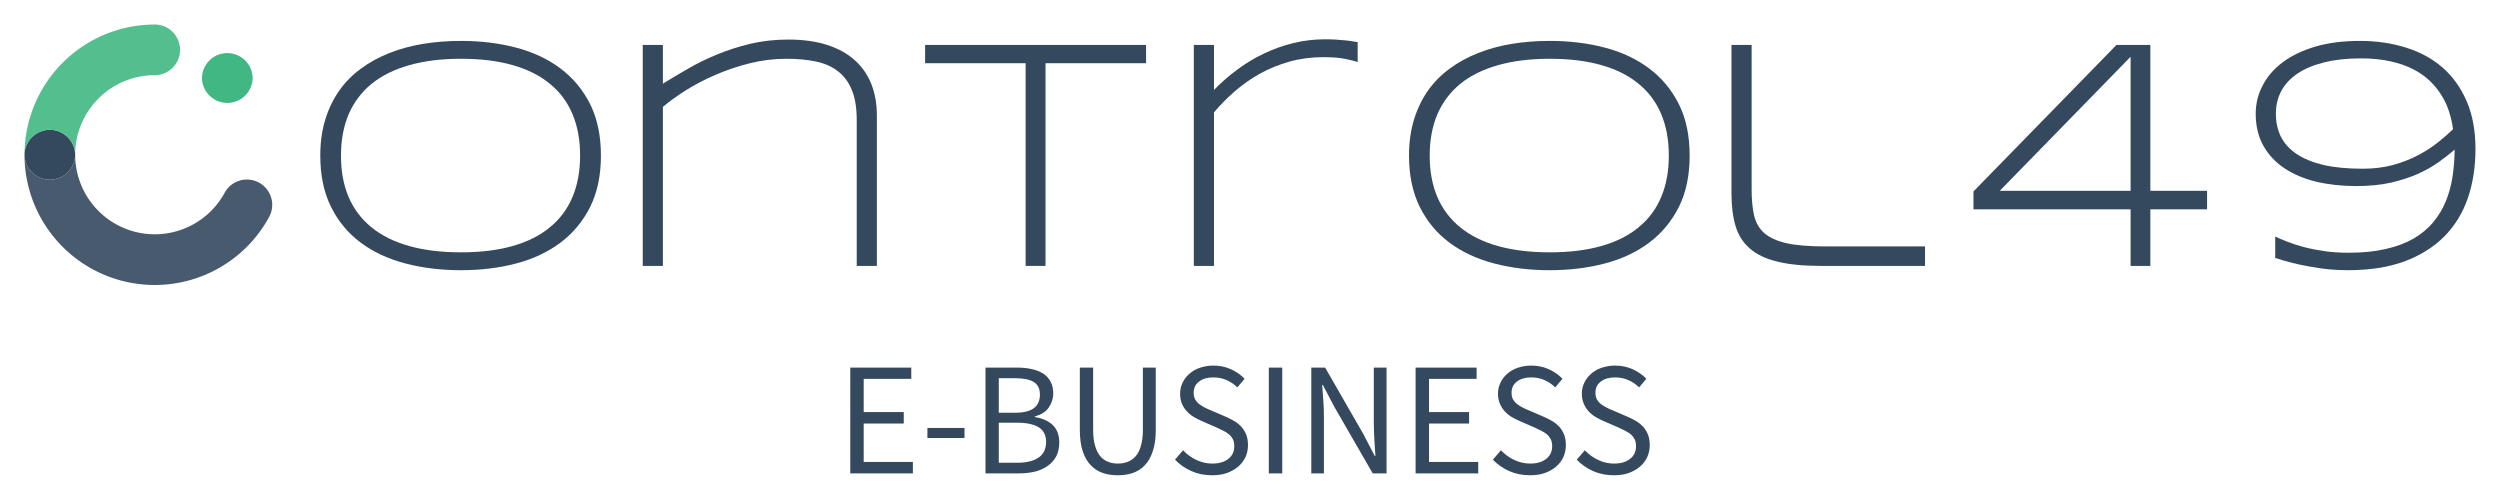
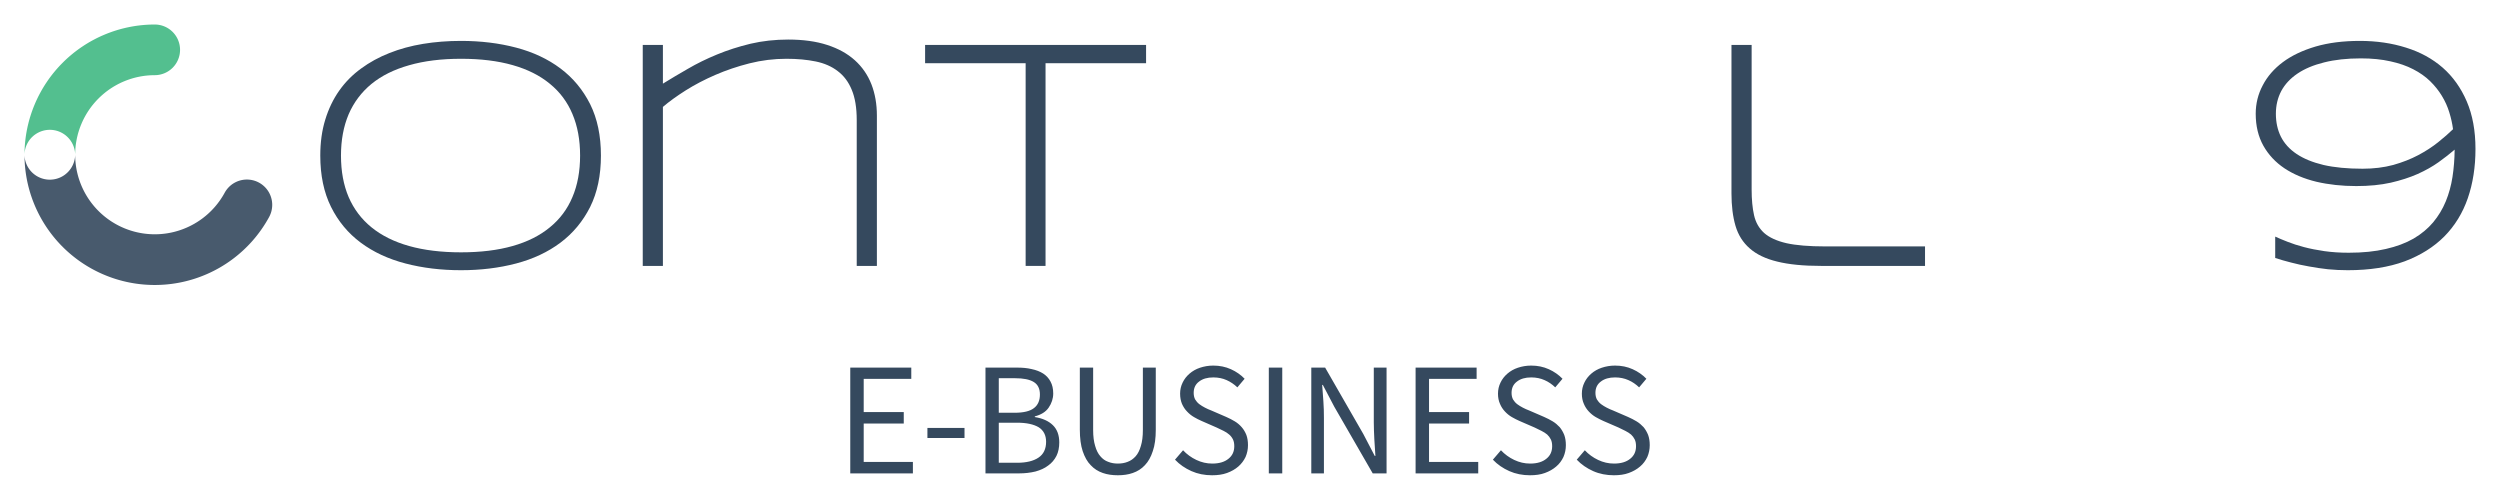
<svg xmlns="http://www.w3.org/2000/svg" color-interpolation-filters="sRGB" preserveAspectRatio="xMidYMid meet" viewBox="77.002 106.409 185.996 37.182" height="479.776" width="2400" y="0" x="0" version="1.0">
  <g>
    <defs>
      <linearGradient y2="0%" x2="100%" y1="0%" x1="0%" id="92">
        <stop stop-color="#fa71cd" offset="0%" />
        <stop stop-color="#9b59b6" offset="100%" />
      </linearGradient>
      <linearGradient y2="0%" x2="100%" y1="0%" x1="0%" id="93">
        <stop stop-color="#f9d423" offset="0%" />
        <stop stop-color="#f83600" offset="100%" />
      </linearGradient>
      <linearGradient y2="0%" x2="100%" y1="0%" x1="0%" id="94">
        <stop stop-color="#0064d2" offset="0%" />
        <stop stop-color="#1cb0f6" offset="100%" />
      </linearGradient>
      <linearGradient y2="0%" x2="100%" y1="0%" x1="0%" id="95">
        <stop stop-color="#f00978" offset="0%" />
        <stop stop-color="#3f51b1" offset="100%" />
      </linearGradient>
      <linearGradient y2="0%" x2="100%" y1="0%" x1="0%" id="96">
        <stop stop-color="#7873f5" offset="0%" />
        <stop stop-color="#ec77ab" offset="100%" />
      </linearGradient>
      <linearGradient y2="0%" x2="100%" y1="0%" x1="0%" id="97">
        <stop stop-color="#f9d423" offset="0%" />
        <stop stop-color="#e14fad" offset="100%" />
      </linearGradient>
      <linearGradient y2="0%" x2="100%" y1="0%" x1="0%" id="98">
        <stop stop-color="#009efd" offset="0%" />
        <stop stop-color="#2af598" offset="100%" />
      </linearGradient>
      <linearGradient y2="0%" x2="100%" y1="0%" x1="0%" id="99">
        <stop stop-color="#ffcc00" offset="0%" />
        <stop stop-color="#00b140" offset="100%" />
      </linearGradient>
      <linearGradient y2="0%" x2="100%" y1="0%" x1="0%" id="100">
        <stop stop-color="#d51007" offset="0%" />
        <stop stop-color="#ff8177" offset="100%" />
      </linearGradient>
      <linearGradient y2="0%" x2="100%" y1="0%" x1="0%" id="102">
        <stop stop-color="#a2b6df" offset="0%" />
        <stop stop-color="#0c3483" offset="100%" />
      </linearGradient>
      <linearGradient y2="0%" x2="100%" y1="0%" x1="0%" id="103">
        <stop stop-color="#7ac5d8" offset="0%" />
        <stop stop-color="#eea2a2" offset="100%" />
      </linearGradient>
      <linearGradient y2="0%" x2="100%" y1="0%" x1="0%" id="104">
        <stop stop-color="#00ecbc" offset="0%" />
        <stop stop-color="#007adf" offset="100%" />
      </linearGradient>
      <linearGradient y2="0%" x2="100%" y1="0%" x1="0%" id="105">
        <stop stop-color="#b88746" offset="0%" />
        <stop stop-color="#fdf5a6" offset="100%" />
      </linearGradient>
    </defs>
    <g transform="translate(78.825,108.233)" class="iconlinesvg-g iconlinesvg" fill="#35495e">
      <g transform="translate(0,0)" class="tp-name">
        <g transform="translate(0, 0)">
          <g>
            <g class="imagesvg">
              <g>
                <rect class="image-rect" height="19.379" width="18.43" y="0" x="0" stroke-width="2" fill-opacity="0" fill="#35495e" />
                <svg style="overflow: visible;" class="image-svg-svg primary" height="19.379" width="18.43" y="0" x="0">
                  <svg viewBox="0 0 95.107 100.005">
                    <path opacity=".9" fill="#35495e" d="M93.92 73.9A50 50 0 0 1 0 50.25 9.73 9.73 0 0 0 19.45 50a30.56 30.56 0 0 0 57.4 14.59 9.72 9.72 0 1 1 17.07 9.31z" />
-                     <path fill="#35495e" d="M19.45 50A9.73 9.73 0 0 1 0 50.25v-.5a9.73 9.73 0 0 1 19.45.25z" />
                    <path opacity=".9" fill="#41b883" d="M59.72 9.72A9.73 9.73 0 0 1 50 19.45 30.58 30.58 0 0 0 19.45 50 9.73 9.73 0 0 0 0 49.75 50.06 50.06 0 0 1 50 0a9.72 9.72 0 0 1 9.72 9.72z" />
-                     <path fill="#41b883" d="M87.59 20.54a9.73 9.73 0 0 1-19.45.25v-.5a9.73 9.73 0 0 1 19.45.25z" />
                  </svg>
                </svg>
              </g>
            </g>
          </g>
        </g>
        <g transform="translate(22, 1.098)">
          <g transform="scale(1)" fill="#35495e">
            <path transform="translate(-1.615, 16.861)" d="M22.50-8.21L22.50-8.21Q22.50-6.00 21.70-4.39Q20.89-2.78 19.49-1.73Q18.09-0.68 16.19-0.18Q14.29 0.32 12.09 0.32L12.09 0.32Q9.87 0.32 7.96-0.18Q6.04-0.68 4.63-1.73Q3.22-2.78 2.42-4.39Q1.62-6.00 1.62-8.21L1.62-8.21Q1.62-9.68 1.99-10.88Q2.36-12.09 3.03-13.04Q3.70-13.99 4.65-14.68Q5.60-15.38 6.77-15.84Q7.93-16.30 9.27-16.52Q10.61-16.74 12.09-16.74L12.09-16.74Q14.29-16.74 16.19-16.24Q18.09-15.74 19.49-14.69Q20.89-13.64 21.70-12.03Q22.50-10.42 22.50-8.21ZM20.95-8.21L20.95-8.21Q20.95-9.96 20.38-11.30Q19.82-12.64 18.70-13.55Q17.59-14.47 15.93-14.94Q14.28-15.41 12.09-15.41L12.09-15.41Q9.90-15.41 8.23-14.93Q6.56-14.46 5.43-13.54Q4.31-12.62 3.73-11.28Q3.16-9.93 3.16-8.21L3.16-8.21Q3.16-6.46 3.73-5.12Q4.31-3.78 5.43-2.87Q6.56-1.95 8.23-1.48Q9.90-1.01 12.09-1.01L12.09-1.01Q14.28-1.01 15.93-1.48Q17.59-1.95 18.70-2.87Q19.82-3.78 20.38-5.12Q20.95-6.46 20.95-8.21Z" />
          </g>
        </g>
        <g transform="translate(46, 1.098)">
          <g transform="scale(1)" fill="#35495e">
            <path transform="translate(-2.764, 16.861)" d="M20.18 0L18.68 0L18.68-10.85Q18.68-12.22 18.31-13.10Q17.95-13.98 17.27-14.49Q16.60-15.01 15.63-15.21Q14.66-15.41 13.45-15.41L13.45-15.41Q12.05-15.41 10.70-15.07Q9.36-14.73 8.16-14.21Q6.96-13.69 5.96-13.06Q4.95-12.42 4.26-11.83L4.26-11.83L4.26 0L2.76 0L2.76-16.44L4.26-16.44L4.26-13.56Q5.10-14.08 6.11-14.66Q7.12-15.25 8.29-15.73Q9.45-16.21 10.78-16.53Q12.11-16.84 13.58-16.84L13.58-16.84Q15.25-16.84 16.48-16.44Q17.72-16.04 18.54-15.30Q19.36-14.56 19.77-13.52Q20.18-12.47 20.18-11.18L20.18-11.18L20.18 0Z" />
          </g>
        </g>
        <g transform="translate(67, 1.098)">
          <g transform="scale(1)" fill="#35495e">
            <path transform="translate(-0.467, 16.861)" d="M16.91-15.08L9.43-15.08L9.43 0L7.95 0L7.95-15.08L0.47-15.08L0.47-16.44L16.91-16.44L16.91-15.08Z" />
          </g>
        </g>
        <g transform="translate(87, 1.098)">
          <g transform="scale(1)" fill="#35495e">
-             <path transform="translate(-2.764, 16.861)" d="M14.95-15.17L14.95-15.17Q14.60-15.28 13.98-15.41Q13.37-15.53 12.40-15.53L12.40-15.53Q11.06-15.53 9.88-15.20Q8.70-14.87 7.69-14.31Q6.68-13.75 5.82-13.00Q4.95-12.25 4.26-11.42L4.26-11.42L4.26 0L2.76 0L2.76-16.44L4.26-16.44L4.26-13.09Q5.06-13.92 6.00-14.61Q6.94-15.31 7.98-15.80Q9.02-16.30 10.17-16.58Q11.31-16.86 12.53-16.86L12.53-16.86Q12.95-16.86 13.28-16.84Q13.62-16.82 13.90-16.79Q14.18-16.77 14.43-16.73Q14.68-16.69 14.95-16.65L14.95-16.65L14.95-15.17Z" />
-           </g>
+             </g>
        </g>
        <g transform="translate(103, 1.098)">
          <g transform="scale(1)" fill="#35495e">
-             <path transform="translate(-1.615, 16.861)" d="M22.50-8.21L22.50-8.21Q22.50-6.00 21.70-4.39Q20.89-2.78 19.49-1.73Q18.09-0.68 16.19-0.18Q14.29 0.32 12.09 0.32L12.09 0.32Q9.87 0.32 7.96-0.18Q6.04-0.68 4.63-1.73Q3.22-2.78 2.42-4.39Q1.62-6.00 1.62-8.21L1.62-8.21Q1.62-9.68 1.99-10.88Q2.36-12.09 3.03-13.04Q3.70-13.99 4.65-14.68Q5.60-15.38 6.77-15.84Q7.93-16.30 9.27-16.52Q10.61-16.74 12.09-16.74L12.09-16.74Q14.29-16.74 16.19-16.24Q18.09-15.74 19.49-14.69Q20.89-13.64 21.70-12.03Q22.50-10.42 22.50-8.21ZM20.95-8.21L20.95-8.21Q20.95-9.96 20.38-11.30Q19.82-12.64 18.70-13.55Q17.59-14.47 15.93-14.94Q14.28-15.41 12.09-15.41L12.09-15.41Q9.90-15.41 8.23-14.93Q6.56-14.46 5.43-13.54Q4.31-12.62 3.73-11.28Q3.16-9.93 3.16-8.21L3.16-8.21Q3.16-6.46 3.73-5.12Q4.31-3.78 5.43-2.87Q6.56-1.95 8.23-1.48Q9.90-1.01 12.09-1.01L12.09-1.01Q14.28-1.01 15.93-1.48Q17.59-1.95 18.70-2.87Q19.82-3.78 20.38-5.12Q20.95-6.46 20.95-8.21Z" />
-           </g>
+             </g>
        </g>
        <g transform="translate(127, 1.098)">
          <g transform="scale(1)" fill="#35495e">
            <path transform="translate(-2.764, 16.861)" d="M4.26-16.44L4.26-5.68Q4.26-4.57 4.44-3.77Q4.62-2.97 5.19-2.45Q5.77-1.94 6.85-1.69Q7.93-1.45 9.73-1.45L9.73-1.45L17.16-1.45L17.16 0L9.43 0Q7.46 0 6.17-0.32Q4.88-0.63 4.12-1.30Q3.36-1.96 3.06-2.98Q2.76-4.00 2.76-5.40L2.76-5.40L2.76-16.44L4.26-16.44Z" />
          </g>
        </g>
        <g transform="translate(145, 1.098)">
          <g transform="scale(1)" fill="#35495e">
-             <path transform="translate(-0.73, 16.861)" d="M18.11-4.21L13.89-4.21L13.89 0L12.42 0L12.42-4.21L0.73-4.21L0.73-5.54L11.37-16.44L13.89-16.44L13.89-5.59L18.11-5.59L18.11-4.21ZM12.42-5.59L12.42-15.56L2.69-5.59L12.42-5.59Z" />
-           </g>
+             </g>
        </g>
        <g transform="translate(166, 1.098)">
          <g transform="scale(1)" fill="#35495e">
            <path transform="translate(-1.101, 16.861)" d="M8.02-0.98L8.02-0.98Q9.59-0.98 10.78-1.26Q11.97-1.53 12.84-2.03Q13.71-2.54 14.30-3.24Q14.89-3.95 15.24-4.80Q15.59-5.65 15.74-6.62Q15.89-7.60 15.90-8.65L15.90-8.65Q15.38-8.20 14.71-7.72Q14.04-7.24 13.15-6.84Q12.27-6.45 11.14-6.19Q10.02-5.94 8.58-5.94L8.58-5.94Q6.99-5.94 5.62-6.26Q4.25-6.59 3.24-7.26Q2.24-7.93 1.67-8.94Q1.10-9.96 1.10-11.32L1.10-11.32Q1.10-12.45 1.62-13.43Q2.13-14.42 3.12-15.16Q4.10-15.89 5.55-16.32Q6.99-16.74 8.84-16.74L8.84-16.74Q10.70-16.74 12.28-16.24Q13.86-15.75 15.01-14.75Q16.15-13.75 16.80-12.24Q17.45-10.73 17.45-8.70L17.45-8.70Q17.45-6.70 16.88-5.04Q16.31-3.39 15.14-2.20Q13.96-1.01 12.18-0.34Q10.39 0.32 7.95 0.32L7.95 0.32Q7.20 0.32 6.48 0.25Q5.76 0.17 5.06 0.04Q4.37-0.08 3.73-0.25Q3.10-0.41 2.55-0.59L2.55-0.59L2.55-2.18Q2.94-2.00 3.48-1.79Q4.01-1.58 4.69-1.40Q5.37-1.22 6.20-1.10Q7.04-0.98 8.02-0.98ZM9.05-7.23L9.05-7.23Q10.29-7.23 11.33-7.51Q12.36-7.80 13.19-8.24Q14.02-8.68 14.67-9.20Q15.32-9.72 15.78-10.17L15.78-10.17Q15.70-10.79 15.50-11.43Q15.31-12.06 14.95-12.65Q14.60-13.23 14.08-13.74Q13.56-14.25 12.82-14.63Q12.09-15.01 11.12-15.22Q10.15-15.44 8.92-15.44L8.92-15.44Q7.37-15.44 6.19-15.14Q5.01-14.85 4.21-14.31Q3.41-13.77 3.00-13.01Q2.60-12.25 2.60-11.32L2.60-11.32Q2.60-10.37 2.97-9.62Q3.35-8.86 4.14-8.33Q4.93-7.80 6.14-7.51Q7.36-7.23 9.05-7.23Z" />
          </g>
        </g>
      </g>
      <g transform="translate(61.435,25.379)" fill="#35495e" class="tp-slogan" fill-rule="">
        <g transform="scale(1, 1)">
          <g transform="scale(1)">
            <path transform="translate(-1.08, 8.016)" d="M1.08-7.87L1.08 0L5.74 0L5.74-0.85L2.08-0.85L2.08-3.71L5.06-3.71L5.06-4.56L2.08-4.56L2.08-7.03L5.62-7.03L5.62-7.87ZM6.82-3.38L6.82-2.63L9.58-2.63L9.58-3.38ZM11.14-7.87L11.14 0L13.64 0C14.08 0 14.49-0.05 14.86-0.14C15.22-0.24 15.54-0.38 15.80-0.58C16.07-0.77 16.27-1.01 16.42-1.30C16.56-1.58 16.63-1.92 16.63-2.30C16.63-2.85 16.47-3.28 16.15-3.59C15.83-3.90 15.38-4.10 14.81-4.19L14.81-4.24C15.27-4.36 15.62-4.57 15.84-4.89C16.06-5.21 16.18-5.56 16.18-5.95C16.18-6.30 16.11-6.59 15.98-6.83C15.85-7.08 15.66-7.28 15.43-7.43C15.19-7.58 14.91-7.69 14.57-7.76C14.24-7.84 13.88-7.87 13.48-7.87ZM13.30-4.51L12.13-4.51L12.13-7.08L13.34-7.08C13.96-7.08 14.42-6.99 14.73-6.80C15.04-6.61 15.19-6.30 15.19-5.87C15.19-5.43 15.05-5.09 14.75-4.86C14.46-4.63 13.98-4.51 13.30-4.51ZM13.50-0.79L12.13-0.79L12.13-3.77L13.50-3.77C14.20-3.77 14.73-3.65 15.10-3.43C15.46-3.20 15.65-2.84 15.65-2.35C15.65-1.82 15.46-1.42 15.08-1.17C14.71-0.92 14.18-0.79 13.50-0.79ZM18.16-7.87L18.16-3.25C18.16-2.62 18.23-2.09 18.37-1.66C18.52-1.22 18.71-0.87 18.97-0.61C19.22-0.34 19.52-0.15 19.87-0.03C20.21 0.09 20.59 0.14 20.99 0.14C21.39 0.14 21.76 0.09 22.10-0.03C22.45-0.15 22.75-0.34 23.00-0.61C23.25-0.87 23.45-1.22 23.59-1.66C23.74-2.09 23.81-2.62 23.81-3.25L23.81-7.87L22.85-7.87L22.85-3.23C22.85-2.76 22.80-2.36 22.70-2.04C22.61-1.72 22.48-1.46 22.31-1.27C22.14-1.08 21.94-0.94 21.72-0.86C21.50-0.77 21.25-0.73 20.99-0.73C20.73-0.73 20.49-0.77 20.27-0.86C20.04-0.94 19.85-1.08 19.69-1.27C19.52-1.46 19.39-1.72 19.30-2.04C19.20-2.36 19.15-2.76 19.15-3.23L19.15-7.87ZM25.84-1.72L25.24-1.02C25.58-0.66 25.99-0.38 26.46-0.17C26.93 0.04 27.44 0.14 28.00 0.14C28.41 0.14 28.78 0.09 29.11-0.03C29.44-0.15 29.72-0.31 29.95-0.51C30.18-0.71 30.36-0.95 30.49-1.22C30.61-1.50 30.67-1.79 30.67-2.10C30.67-2.39 30.63-2.64 30.55-2.86C30.46-3.08 30.35-3.27 30.20-3.44C30.06-3.60 29.89-3.75 29.69-3.87C29.49-3.99 29.28-4.10 29.05-4.20L27.94-4.68C27.78-4.74 27.62-4.81 27.47-4.89C27.32-4.97 27.18-5.05 27.05-5.15C26.92-5.25 26.82-5.37 26.74-5.50C26.67-5.63 26.63-5.80 26.63-5.99C26.63-6.35 26.76-6.63 27.03-6.83C27.30-7.04 27.65-7.14 28.09-7.14C28.46-7.14 28.79-7.07 29.08-6.94C29.37-6.81 29.64-6.63 29.88-6.40L30.42-7.04C30.14-7.33 29.80-7.57 29.40-7.75C29.00-7.93 28.56-8.02 28.09-8.02C27.73-8.02 27.40-7.96 27.10-7.86C26.80-7.76 26.54-7.61 26.32-7.42C26.10-7.23 25.93-7.01 25.81-6.76C25.68-6.50 25.62-6.22 25.62-5.93C25.62-5.64 25.67-5.39 25.76-5.17C25.86-4.95 25.98-4.76 26.14-4.60C26.29-4.44 26.46-4.30 26.65-4.19C26.84-4.08 27.03-3.98 27.22-3.90L28.34-3.41C28.53-3.32 28.70-3.24 28.86-3.16C29.02-3.08 29.16-2.99 29.27-2.89C29.39-2.79 29.48-2.67 29.55-2.53C29.62-2.39 29.65-2.22 29.65-2.02C29.65-1.63 29.51-1.32 29.22-1.09C28.93-0.85 28.53-0.73 28.01-0.73C27.60-0.73 27.21-0.82 26.83-1.00C26.45-1.18 26.12-1.42 25.84-1.72ZM32.22-7.87L32.22 0L33.22 0L33.22-7.87ZM35.38-7.87L35.38 0L36.32 0L36.32-4.12C36.32-4.53 36.31-4.95 36.28-5.36C36.25-5.77 36.22-6.18 36.19-6.58L36.24-6.58L37.09-4.96L39.95 0L40.98 0L40.98-7.87L40.03-7.87L40.03-3.80C40.03-3.39 40.05-2.97 40.07-2.54C40.10-2.11 40.13-1.70 40.15-1.30L40.10-1.30L39.25-2.93L36.41-7.87ZM43.14-7.87L43.14 0L47.80 0L47.80-0.85L44.14-0.85L44.14-3.71L47.12-3.71L47.12-4.56L44.14-4.56L44.14-7.03L47.68-7.03L47.68-7.87ZM49.49-1.72L48.89-1.02C49.23-0.66 49.64-0.38 50.11-0.17C50.58 0.04 51.10 0.14 51.65 0.14C52.06 0.14 52.44 0.09 52.76-0.03C53.09-0.15 53.37-0.31 53.60-0.51C53.84-0.71 54.01-0.95 54.14-1.22C54.26-1.50 54.32-1.79 54.32-2.10C54.32-2.39 54.28-2.64 54.20-2.86C54.11-3.08 54.00-3.27 53.86-3.44C53.71-3.60 53.54-3.75 53.34-3.87C53.14-3.99 52.93-4.10 52.70-4.20L51.59-4.68C51.43-4.74 51.27-4.81 51.12-4.89C50.97-4.97 50.83-5.05 50.70-5.15C50.57-5.25 50.47-5.37 50.39-5.50C50.32-5.63 50.28-5.80 50.28-5.99C50.28-6.35 50.41-6.63 50.68-6.83C50.95-7.04 51.30-7.14 51.74-7.14C52.11-7.14 52.44-7.07 52.73-6.94C53.03-6.81 53.29-6.63 53.53-6.40L54.07-7.04C53.79-7.33 53.45-7.57 53.05-7.75C52.65-7.93 52.22-8.02 51.74-8.02C51.38-8.02 51.05-7.96 50.75-7.86C50.45-7.76 50.19-7.61 49.97-7.42C49.75-7.23 49.58-7.01 49.46-6.76C49.33-6.50 49.27-6.22 49.27-5.93C49.27-5.64 49.32-5.39 49.42-5.17C49.51-4.95 49.64-4.76 49.79-4.60C49.94-4.44 50.11-4.30 50.30-4.19C50.50-4.08 50.68-3.98 50.87-3.90L52.00-3.41C52.18-3.32 52.35-3.24 52.51-3.16C52.67-3.08 52.81-2.99 52.93-2.89C53.04-2.79 53.13-2.67 53.20-2.53C53.27-2.39 53.30-2.22 53.30-2.02C53.30-1.63 53.16-1.32 52.87-1.09C52.58-0.85 52.18-0.73 51.66-0.73C51.25-0.73 50.86-0.82 50.48-1.00C50.10-1.18 49.77-1.42 49.49-1.72ZM55.73-1.72L55.13-1.02C55.47-0.66 55.88-0.38 56.35-0.17C56.82 0.04 57.34 0.14 57.89 0.14C58.30 0.14 58.68 0.09 59.00-0.03C59.33-0.15 59.61-0.31 59.84-0.51C60.08-0.71 60.25-0.95 60.38-1.22C60.50-1.50 60.56-1.79 60.56-2.10C60.56-2.39 60.52-2.64 60.44-2.86C60.35-3.08 60.24-3.27 60.10-3.44C59.95-3.60 59.78-3.75 59.58-3.87C59.38-3.99 59.17-4.10 58.94-4.20L57.83-4.68C57.67-4.74 57.51-4.81 57.36-4.89C57.21-4.97 57.07-5.05 56.94-5.15C56.81-5.25 56.71-5.37 56.63-5.50C56.56-5.63 56.52-5.80 56.52-5.99C56.52-6.35 56.65-6.63 56.92-6.83C57.19-7.04 57.54-7.14 57.98-7.14C58.35-7.14 58.68-7.07 58.97-6.94C59.27-6.81 59.53-6.63 59.77-6.40L60.31-7.04C60.03-7.33 59.69-7.57 59.29-7.75C58.89-7.93 58.46-8.02 57.98-8.02C57.62-8.02 57.29-7.96 56.99-7.86C56.69-7.76 56.43-7.61 56.21-7.42C55.99-7.23 55.82-7.01 55.70-6.76C55.57-6.50 55.51-6.22 55.51-5.93C55.51-5.64 55.56-5.39 55.66-5.17C55.75-4.95 55.88-4.76 56.03-4.60C56.18-4.44 56.35-4.30 56.54-4.19C56.74-4.08 56.92-3.98 57.11-3.90L58.24-3.41C58.42-3.32 58.59-3.24 58.75-3.16C58.91-3.08 59.05-2.99 59.17-2.89C59.28-2.79 59.37-2.67 59.44-2.53C59.51-2.39 59.54-2.22 59.54-2.02C59.54-1.63 59.40-1.32 59.11-1.09C58.82-0.85 58.42-0.73 57.90-0.73C57.49-0.73 57.10-0.82 56.72-1.00C56.34-1.18 56.01-1.42 55.73-1.72Z" />
          </g>
        </g>
      </g>
    </g>
    <defs />
  </g>
</svg>